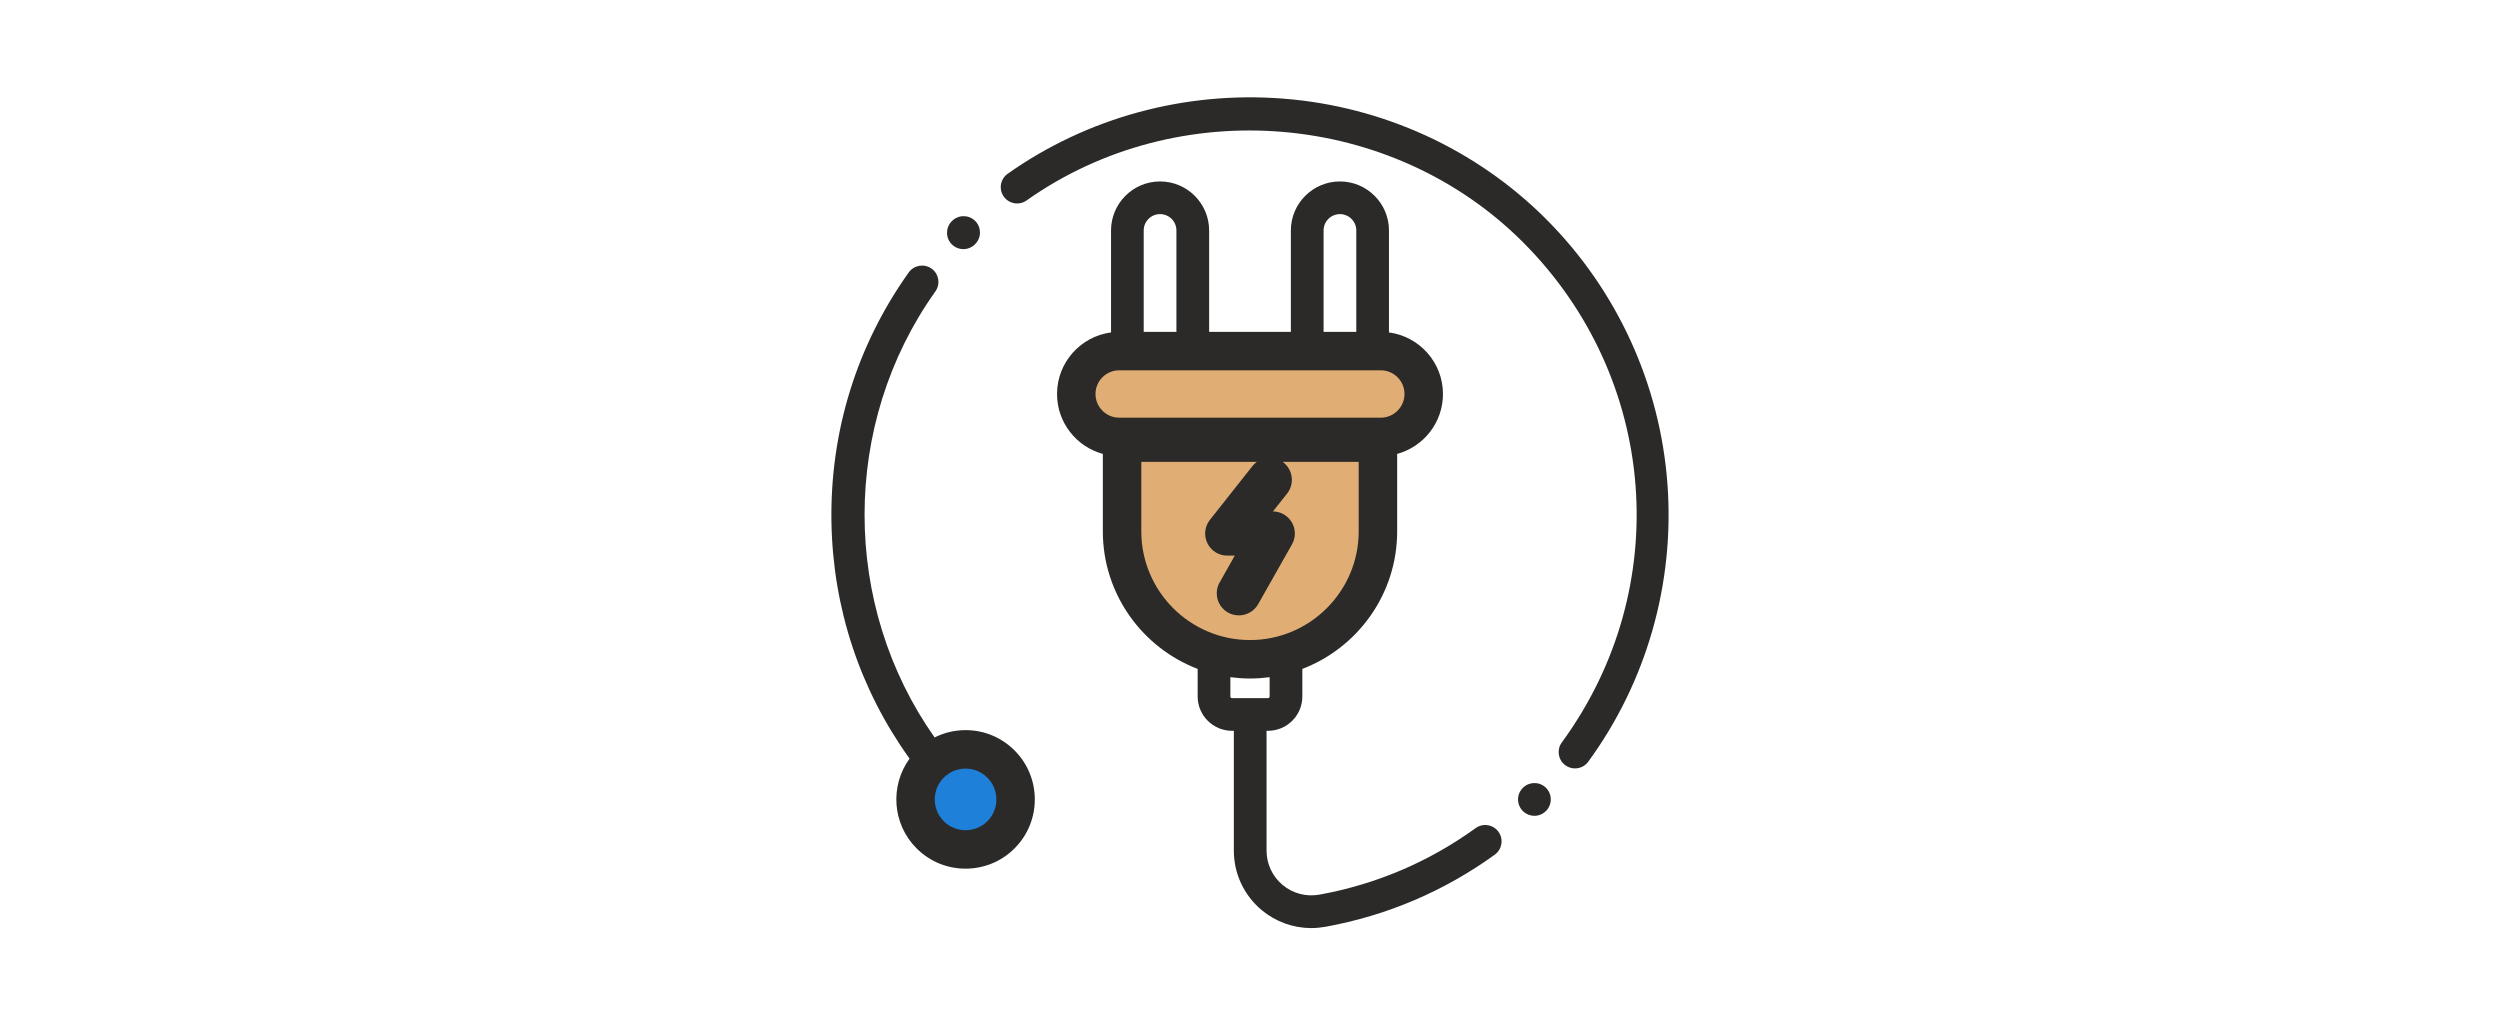
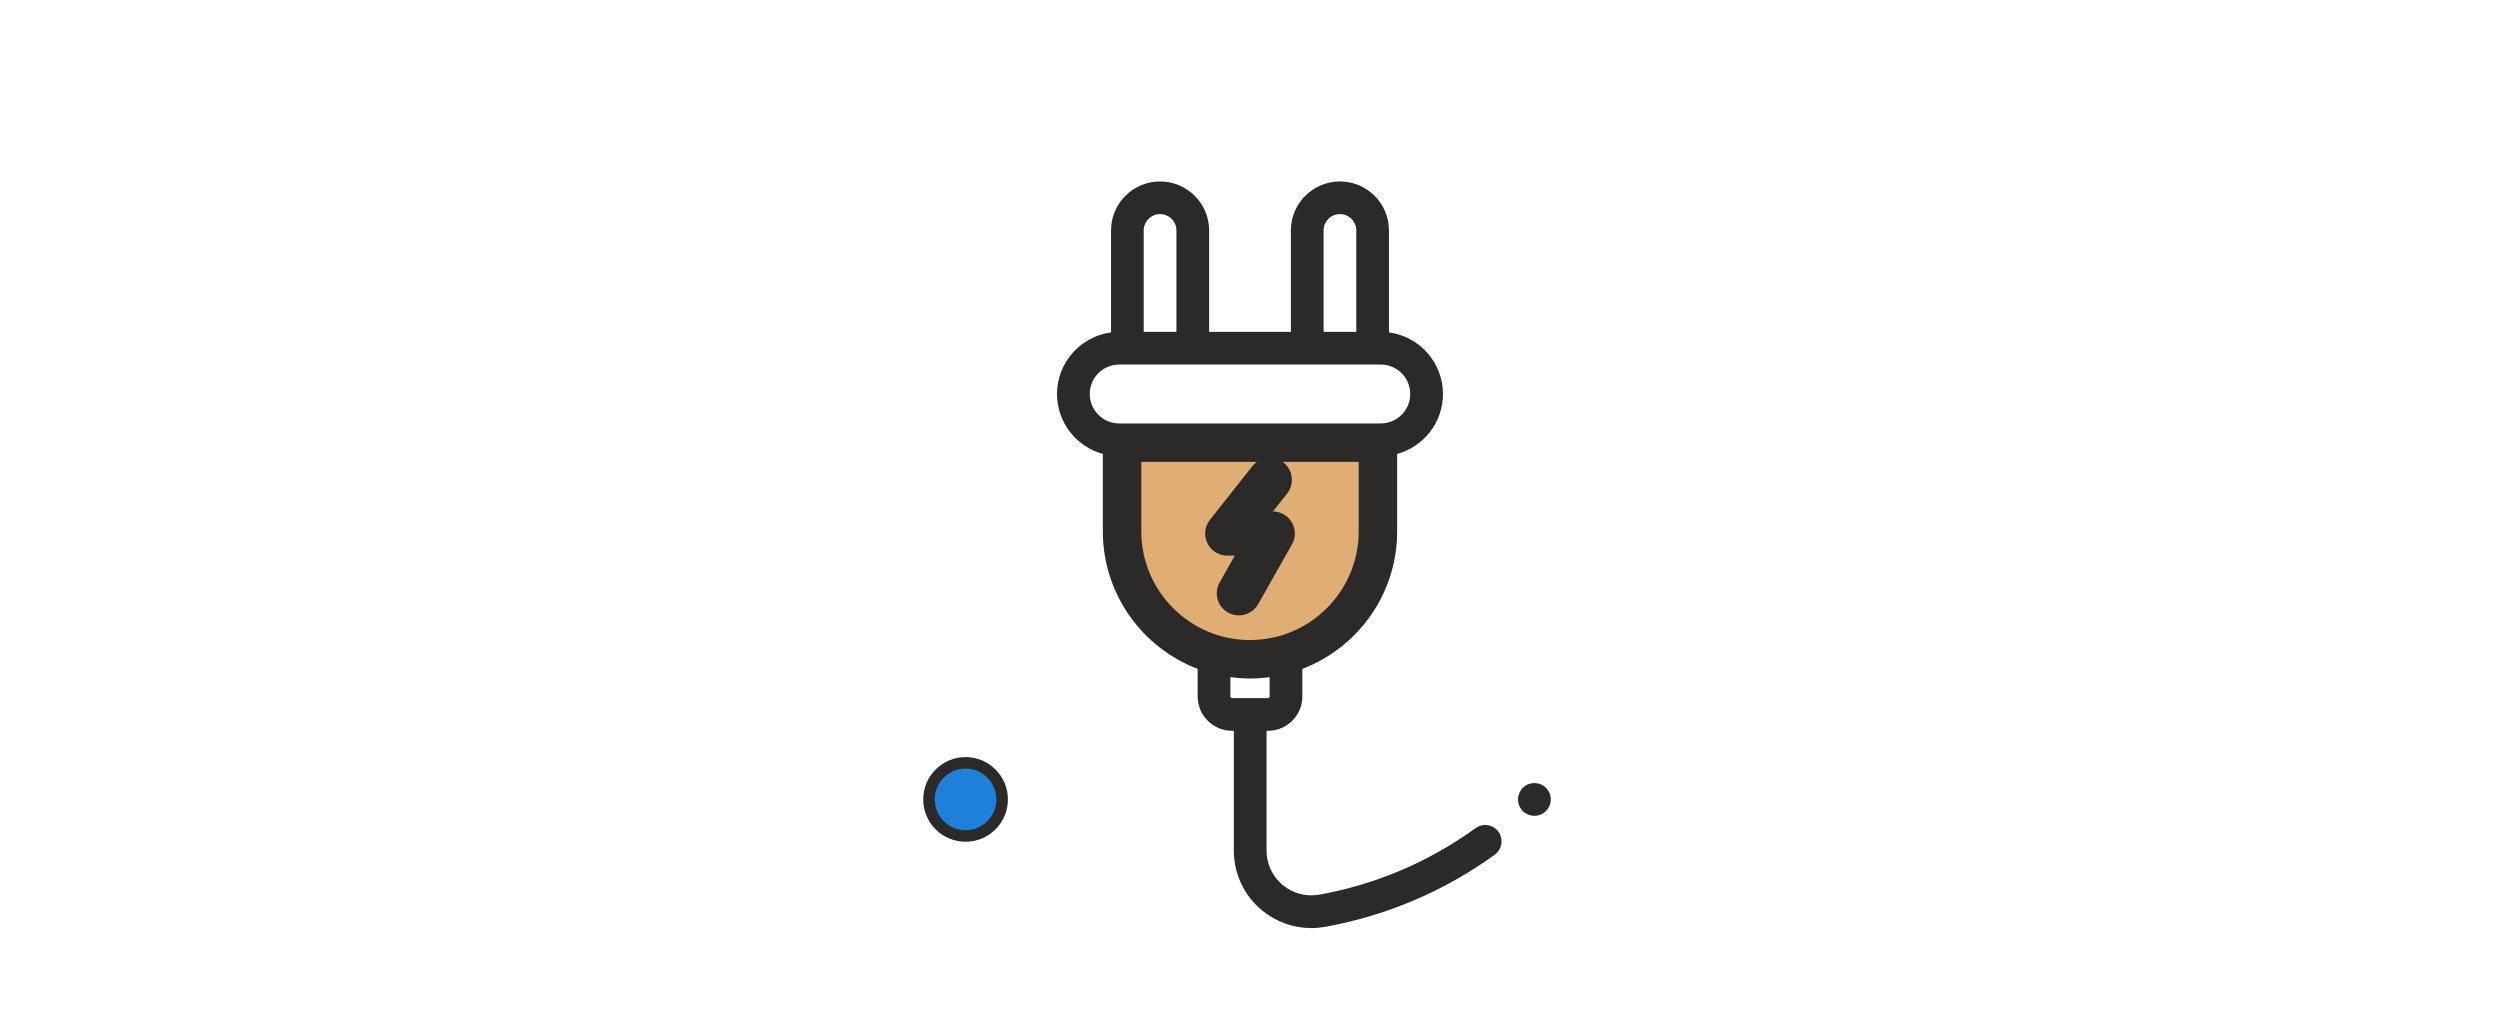
<svg xmlns="http://www.w3.org/2000/svg" width="512" height="210" viewBox="0 0 512 210" fill="none">
-   <path fill-rule="evenodd" clip-rule="evenodd" d="M207.78 153.69C205.1 151.01 201.54 149.53 197.75 149.53C195.51 149.53 193.35 150.05 191.41 151.03C172.29 123.94 172.22 86.83 191.57 59.68C192.64 58.18 192.29 56.08 190.78 55.01C189.28 53.94 187.19 54.29 186.11 55.79C175.44 70.77 169.97 88.46 170.28 106.93C170.58 124.52 176.1 141.21 186.28 155.37C182.24 160.91 182.71 168.75 187.72 173.75C190.48 176.52 194.11 177.9 197.75 177.9C201.38 177.9 205.02 176.52 207.78 173.75C213.31 168.22 213.31 159.22 207.78 153.69ZM203.05 169.02C200.12 171.94 195.37 171.94 192.45 169.02C189.53 166.1 189.53 161.34 192.45 158.42C193.87 157.01 195.75 156.23 197.75 156.23C199.75 156.23 201.63 157.01 203.05 158.42C205.97 161.34 205.97 166.1 203.05 169.02V169.02Z" fill="#2B2A29" />
  <path fill-rule="evenodd" clip-rule="evenodd" d="M306.89 170.35C305.81 168.85 303.71 168.51 302.21 169.6C292.64 176.51 281.88 181.1 270.23 183.22C267.53 183.71 264.77 182.99 262.67 181.23C260.59 179.49 259.39 176.94 259.39 174.22V149.67H259.68C263.56 149.67 266.72 146.52 266.72 142.64V136.99C278.06 132.66 286.14 121.66 286.14 108.82V92.96C291.54 91.49 295.52 86.55 295.52 80.69C295.52 74.24 290.69 68.9 284.46 68.08V47.2C284.46 41.66 279.96 37.16 274.42 37.16C268.88 37.16 264.37 41.66 264.37 47.2V67.96H247.63V47.2C247.63 41.66 243.12 37.16 237.58 37.16C232.04 37.16 227.54 41.66 227.54 47.2V68.08C221.31 68.9 216.48 74.24 216.48 80.69C216.48 86.55 220.46 91.49 225.86 92.96V108.82C225.86 121.66 233.94 132.66 245.28 136.99V142.64C245.28 146.52 248.44 149.67 252.32 149.67H252.69V174.22C252.69 178.93 254.77 183.36 258.38 186.38C261.27 188.78 264.86 190.07 268.55 190.07C269.51 190.07 270.47 189.98 271.43 189.81C284.07 187.51 295.75 182.53 306.14 175.03C307.63 173.94 307.97 171.85 306.89 170.35ZM271.07 47.2C271.07 45.35 272.57 43.85 274.42 43.85C276.26 43.85 277.77 45.35 277.77 47.2V67.96H271.07V47.2V47.2ZM234.23 47.2C234.23 45.35 235.73 43.85 237.58 43.85C239.43 43.85 240.93 45.35 240.93 47.2V67.96H234.23V47.2ZM223.18 80.69C223.18 77.36 225.89 74.66 229.21 74.66H282.79C286.11 74.66 288.82 77.36 288.82 80.69C288.82 84.01 286.11 86.72 282.79 86.72H229.21C225.89 86.72 223.18 84.01 223.18 80.69ZM232.56 108.82V93.41H279.44V108.82C279.44 121.74 268.93 132.26 256 132.26C243.07 132.26 232.56 121.74 232.56 108.82V108.82ZM256.13 142.98C256.1 142.98 256.07 142.97 256.04 142.97C256.01 142.97 255.99 142.98 255.96 142.98H252.32C252.13 142.98 251.98 142.83 251.98 142.64V138.69C253.3 138.86 254.64 138.96 256 138.96C257.36 138.96 258.7 138.86 260.02 138.69V142.64C260.02 142.83 259.87 142.98 259.68 142.98H256.13Z" fill="#2B2A29" />
  <path fill-rule="evenodd" clip-rule="evenodd" d="M316.54 161.27C315.21 160.03 313.14 160.08 311.87 161.36C311.85 161.39 311.82 161.42 311.8 161.44C310.53 162.79 310.61 164.91 311.96 166.18C312.6 166.78 313.43 167.08 314.24 167.08C315.11 167.08 315.97 166.74 316.62 166.08C316.65 166.06 316.67 166.03 316.7 166.01C317.96 164.65 317.89 162.54 316.54 161.27V161.27Z" fill="#2B2A29" />
-   <path fill-rule="evenodd" clip-rule="evenodd" d="M341.5 99.21C340.01 78.71 331.17 59.4 316.62 44.85C302.32 30.55 283.21 21.79 262.82 20.2C242.68 18.62 222.63 24.09 206.37 35.59C204.86 36.66 204.5 38.74 205.57 40.26C206.63 41.76 208.72 42.12 210.23 41.06C241.34 19.07 285.04 22.74 311.89 49.59C339.63 77.34 342.99 120.43 319.86 152.05C318.77 153.54 319.1 155.64 320.59 156.73C321.18 157.16 321.88 157.37 322.56 157.37C323.59 157.37 324.61 156.9 325.27 156C337.21 139.67 342.98 119.5 341.5 99.21V99.21Z" fill="#2B2A29" />
-   <path fill-rule="evenodd" clip-rule="evenodd" d="M199.71 45.24C198.4 43.94 196.28 43.95 194.97 45.26L194.92 45.31C193.62 46.63 193.63 48.75 194.94 50.05C195.59 50.7 196.45 51.02 197.3 51.02C198.16 51.02 199.02 50.69 199.68 50.03L199.73 49.97C201.03 48.66 201.02 46.54 199.71 45.24V45.24Z" fill="#2B2A29" />
  <path fill-rule="evenodd" clip-rule="evenodd" d="M263.55 107.58C262.95 106.55 261.85 105.92 260.66 105.92H258.26L262.67 100.35C263.82 98.9 263.57 96.79 262.12 95.64C260.67 94.5 258.57 94.74 257.42 96.19L248.72 107.19C247.92 108.19 247.77 109.57 248.33 110.72C248.89 111.88 250.06 112.61 251.34 112.61H254.91L250.81 119.86C249.9 121.46 250.47 123.51 252.07 124.42C252.6 124.71 253.16 124.85 253.72 124.85C254.89 124.85 256.02 124.24 256.64 123.16L263.57 110.91C264.16 109.88 264.15 108.61 263.55 107.58V107.58Z" fill="#2B2A29" />
  <path fill-rule="evenodd" clip-rule="evenodd" d="M262.67 100.35L258.26 105.92H260.66C261.85 105.92 262.95 106.55 263.55 107.58C264.15 108.61 264.16 109.88 263.57 110.91L256.64 123.16C256.02 124.24 254.89 124.85 253.72 124.85C253.16 124.85 252.59 124.71 252.07 124.42C250.46 123.51 249.9 121.46 250.81 119.86L254.91 112.61H251.34C250.06 112.61 248.89 111.88 248.33 110.72C247.77 109.57 247.92 108.19 248.72 107.19L257.42 96.19C258.57 94.74 260.67 94.49 262.13 95.64C263.57 96.79 263.82 98.9 262.67 100.35V100.35ZM232.56 93.41V108.82C232.56 121.74 243.07 132.26 256 132.26C268.92 132.26 279.44 121.74 279.44 108.82V93.41H232.56Z" fill="#E0AE75" stroke="#2B2A29" stroke-width="2.36" stroke-miterlimit="22.926" />
-   <path fill-rule="evenodd" clip-rule="evenodd" d="M229.21 86.72H282.79C286.11 86.72 288.82 84.01 288.82 80.69C288.82 77.36 286.11 74.66 282.79 74.66H229.21C225.89 74.66 223.18 77.36 223.18 80.69C223.18 84.01 225.89 86.72 229.21 86.72V86.72Z" fill="#E0AE75" stroke="#2B2A29" stroke-width="2.36" stroke-miterlimit="22.926" />
  <path fill-rule="evenodd" clip-rule="evenodd" d="M203.05 169.02C205.97 166.1 205.97 161.34 203.05 158.43C201.63 157.01 199.75 156.23 197.75 156.23C195.75 156.23 193.87 157.01 192.45 158.43C189.53 161.34 189.53 166.1 192.45 169.02C195.37 171.94 200.12 171.94 203.05 169.02V169.02Z" fill="#1F80D9" stroke="#2B2A29" stroke-width="2.36" stroke-miterlimit="22.926" />
</svg>